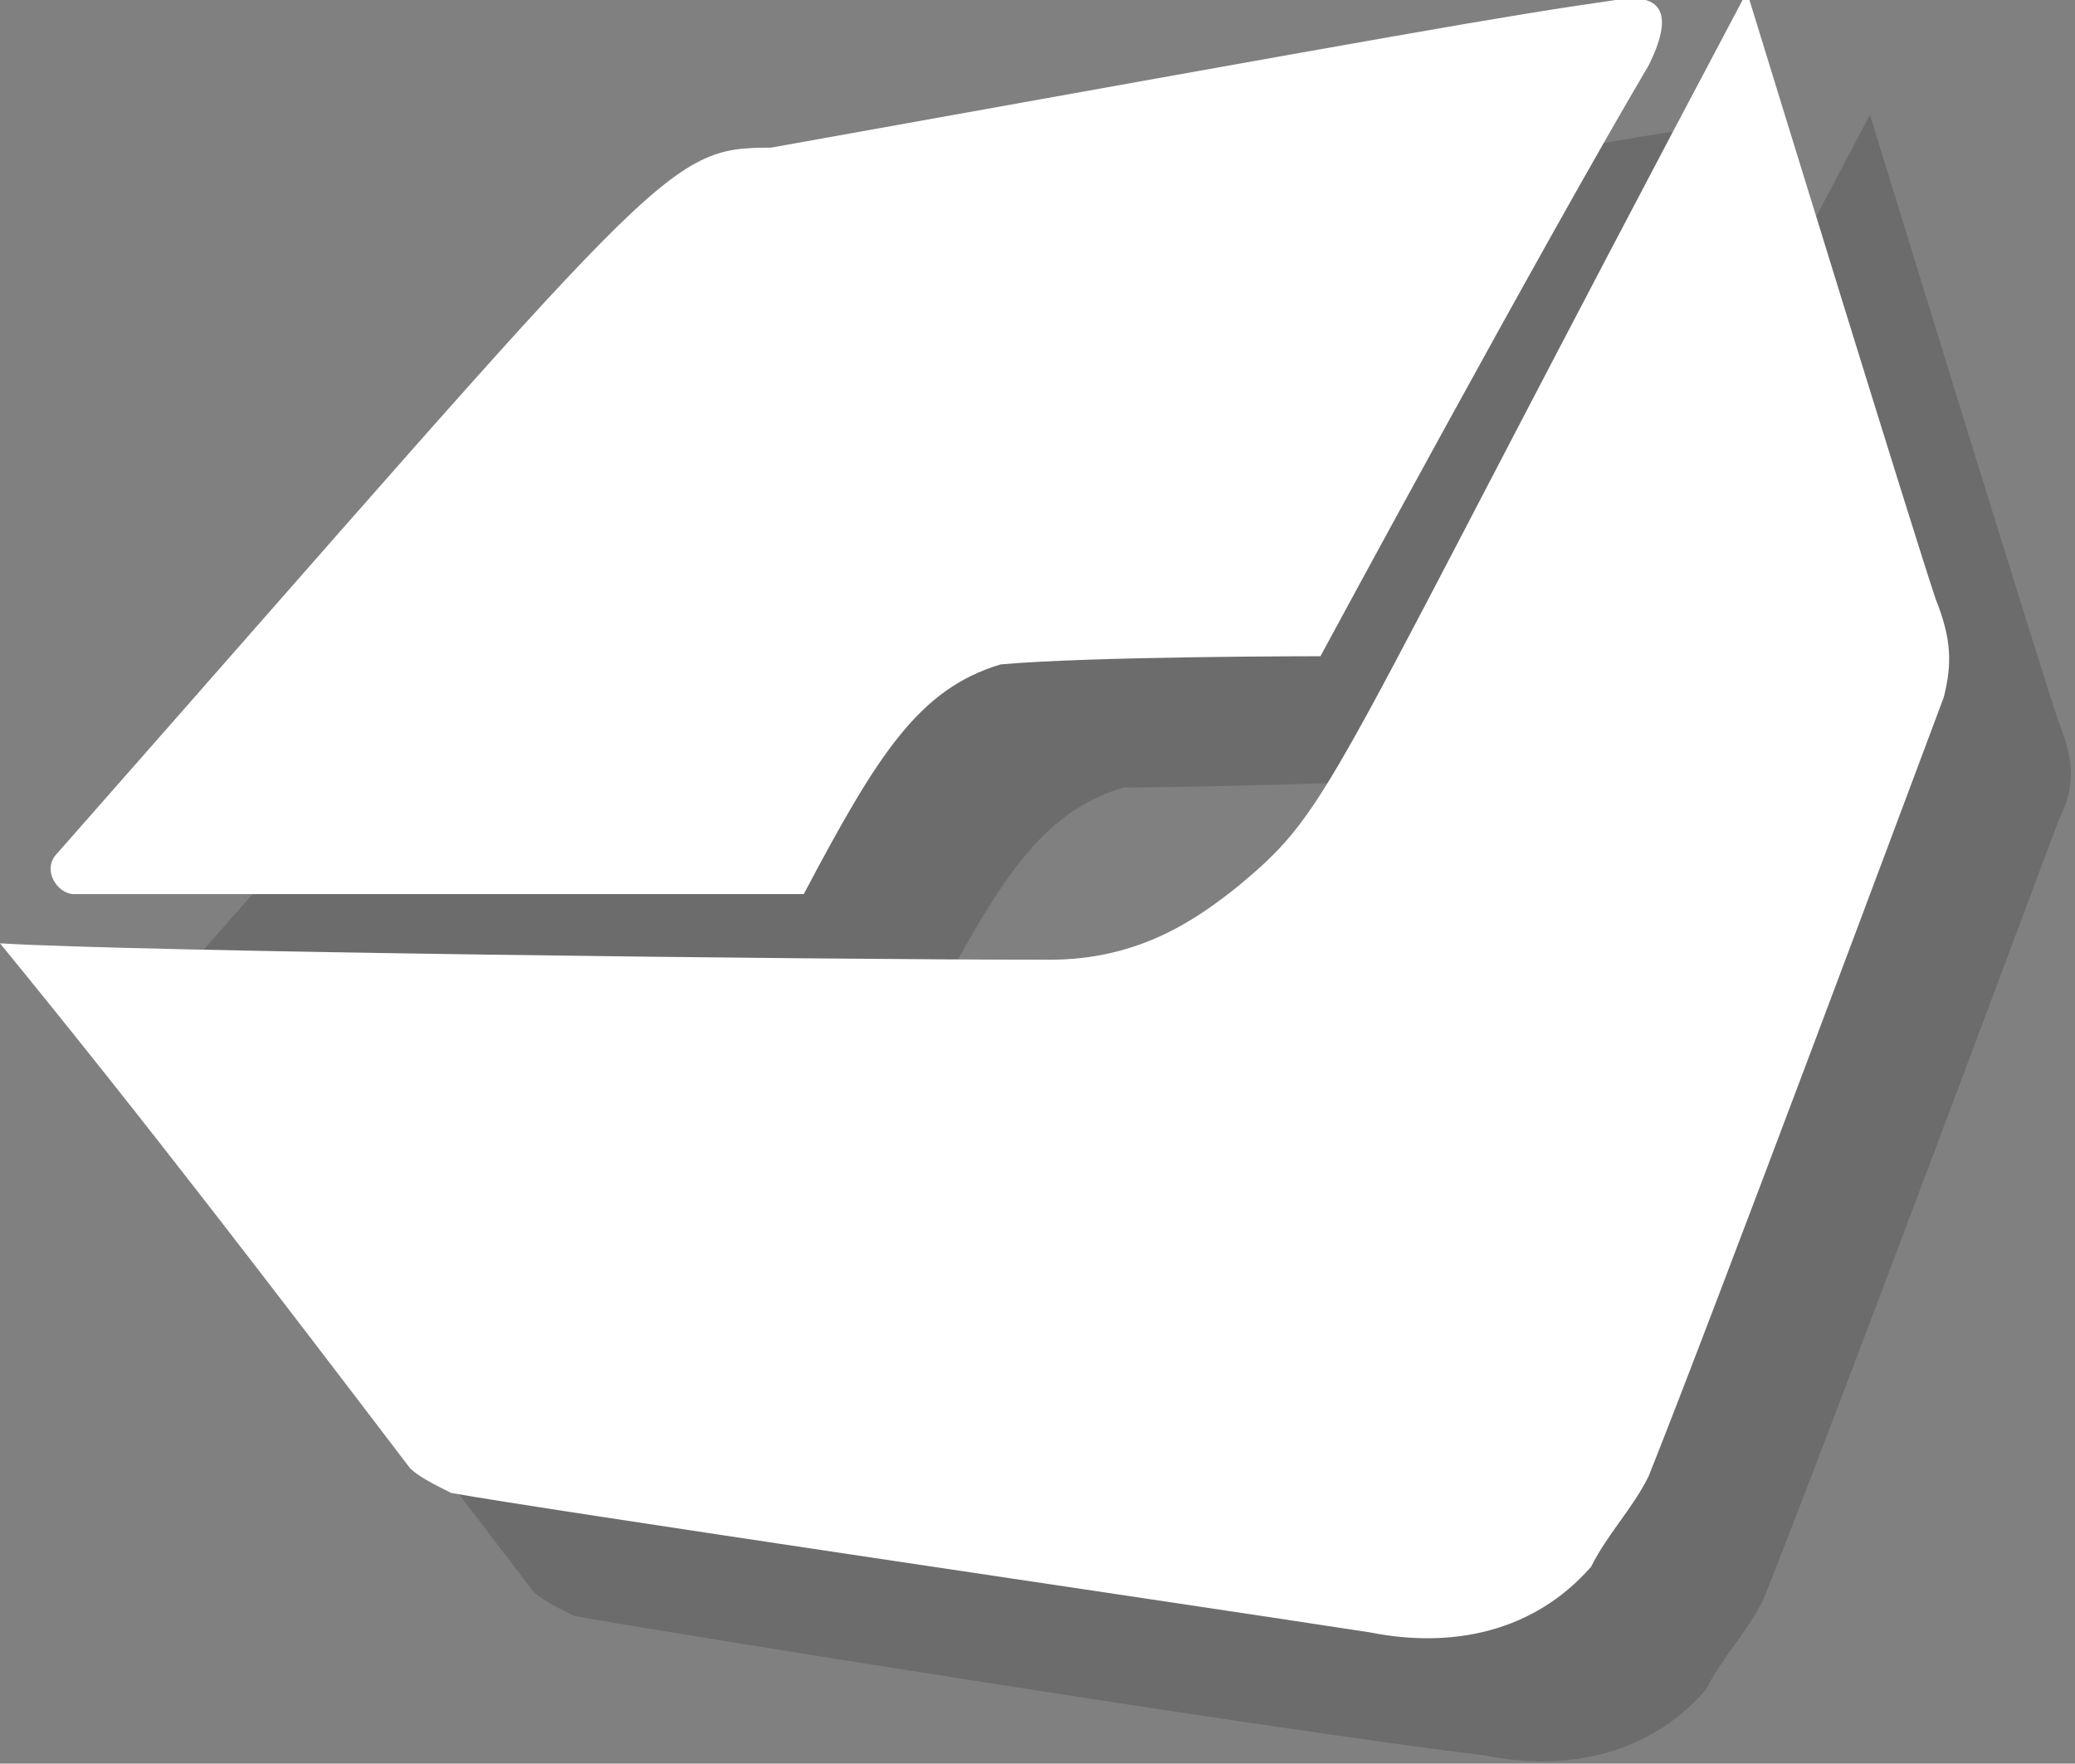
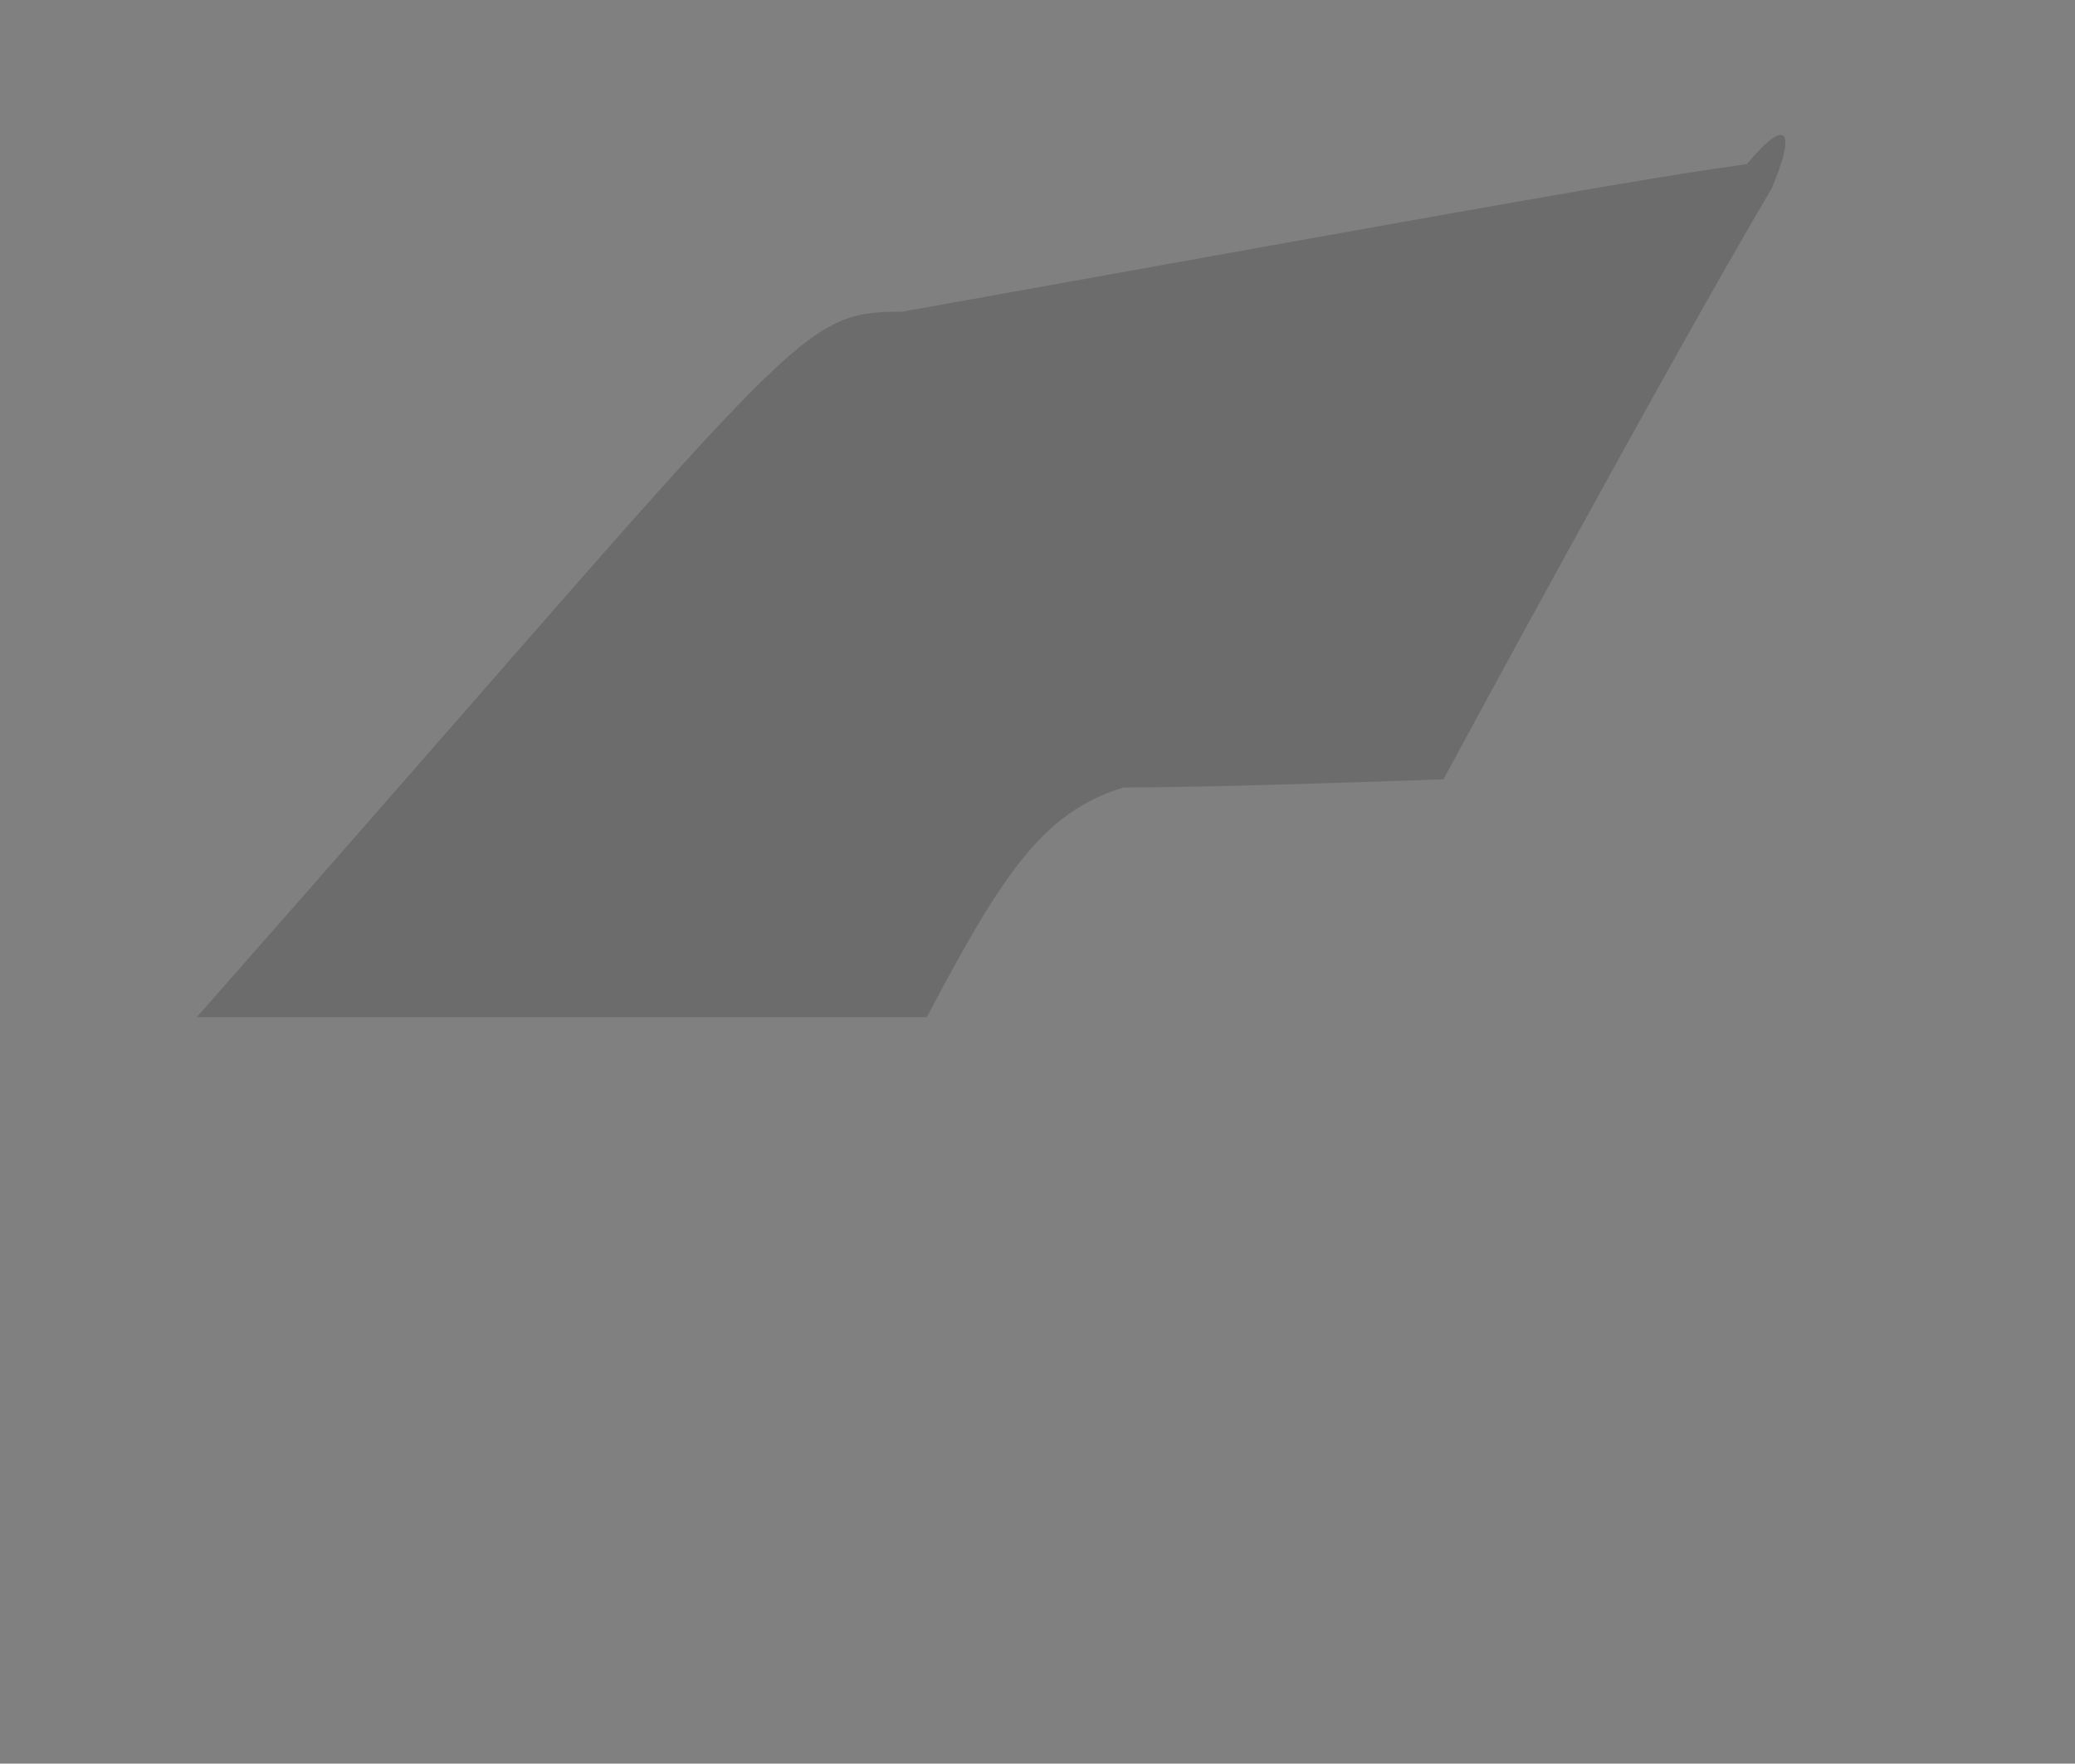
<svg xmlns="http://www.w3.org/2000/svg" version="1.1" id="Layer_1" x="0px" y="0px" width="25.3px" height="21.5px" viewBox="0 0 25.3 21.5" style="enable-background:new 0 0 25.3 21.5;" xml:space="preserve">
  <rect x="0" y="0" width="25.3" height="21.5" fill="#808080" stroke="none" />
  <style type="text/css">
	.st0{opacity:0.16;}
	.st1{fill:#FFFFFF;}
</style>
  <g class="st0">
-     <path d="M25.1,10c-0.3,0.8-2.8,7.5-3.6,9.5c-0.2,0.4-0.5,0.7-0.7,1.1c-0.7,0.8-1.7,1-2.7,0.8C15.6,21.1,8.1,19.9,7,19.7   c-0.2-0.1-0.4-0.2-0.5-0.3c-1.6-2.1-3.2-4.2-5-6.4c1.6,0.1,9.9,0.2,12.8,0.2c1.1,0,1.8-0.5,2.3-0.9v0c1.2-1,1-1.1,6.2-10.9   c0.4,1.3,2,6.5,2.3,7.4C25.3,9.3,25.3,9.6,25.1,10z" />
-     <path d="M21.6,2.3c-1.3,2.2-4,7.2-4,7.2s-2.7,0.1-3.9,0.1c-1,0.3-1.5,1.1-2.4,2.8l-8.9,0c-0.2,0-0.4-0.3-0.2-0.5   c7.4-8.4,7.3-8.6,8.6-8.6c7.8-1.4,8.9-1.6,10.3-1.8C21.8,1.4,21.9,1.6,21.6,2.3z" />
+     <path d="M21.6,2.3c-1.3,2.2-4,7.2-4,7.2s-2.7,0.1-3.9,0.1c-1,0.3-1.5,1.1-2.4,2.8l-8.9,0c7.4-8.4,7.3-8.6,8.6-8.6c7.8-1.4,8.9-1.6,10.3-1.8C21.8,1.4,21.9,1.6,21.6,2.3z" />
  </g>
  <g>
-     <path class="st1" d="M23.7,8.5c-0.3,0.8-2.8,7.5-3.6,9.5c-0.2,0.4-0.5,0.7-0.7,1.1c-0.7,0.8-1.7,1-2.7,0.8   c-2.6-0.4-10.1-1.5-11.2-1.7c-0.2-0.1-0.4-0.2-0.5-0.3c-1.6-2.1-3.2-4.2-5-6.4c1.6,0.1,9.9,0.2,12.8,0.2c1.1,0,1.8-0.5,2.3-0.9v0   c1.2-1,1-1.1,6.2-10.9c0.4,1.3,2,6.5,2.3,7.4C23.8,7.8,23.8,8.1,23.7,8.5z" />
-     <path class="st1" d="M20.1,0.8c-1.3,2.2-4,7.2-4,7.2S13.3,8,12.2,8.1c-1,0.3-1.5,1.1-2.4,2.8l-8.9,0c-0.2,0-0.4-0.3-0.2-0.5   C8.1,2,8.1,1.8,9.4,1.8c7.8-1.4,8.9-1.6,10.3-1.8C20.3-0.1,20.4,0.2,20.1,0.8z" />
-   </g>
+     </g>
</svg>